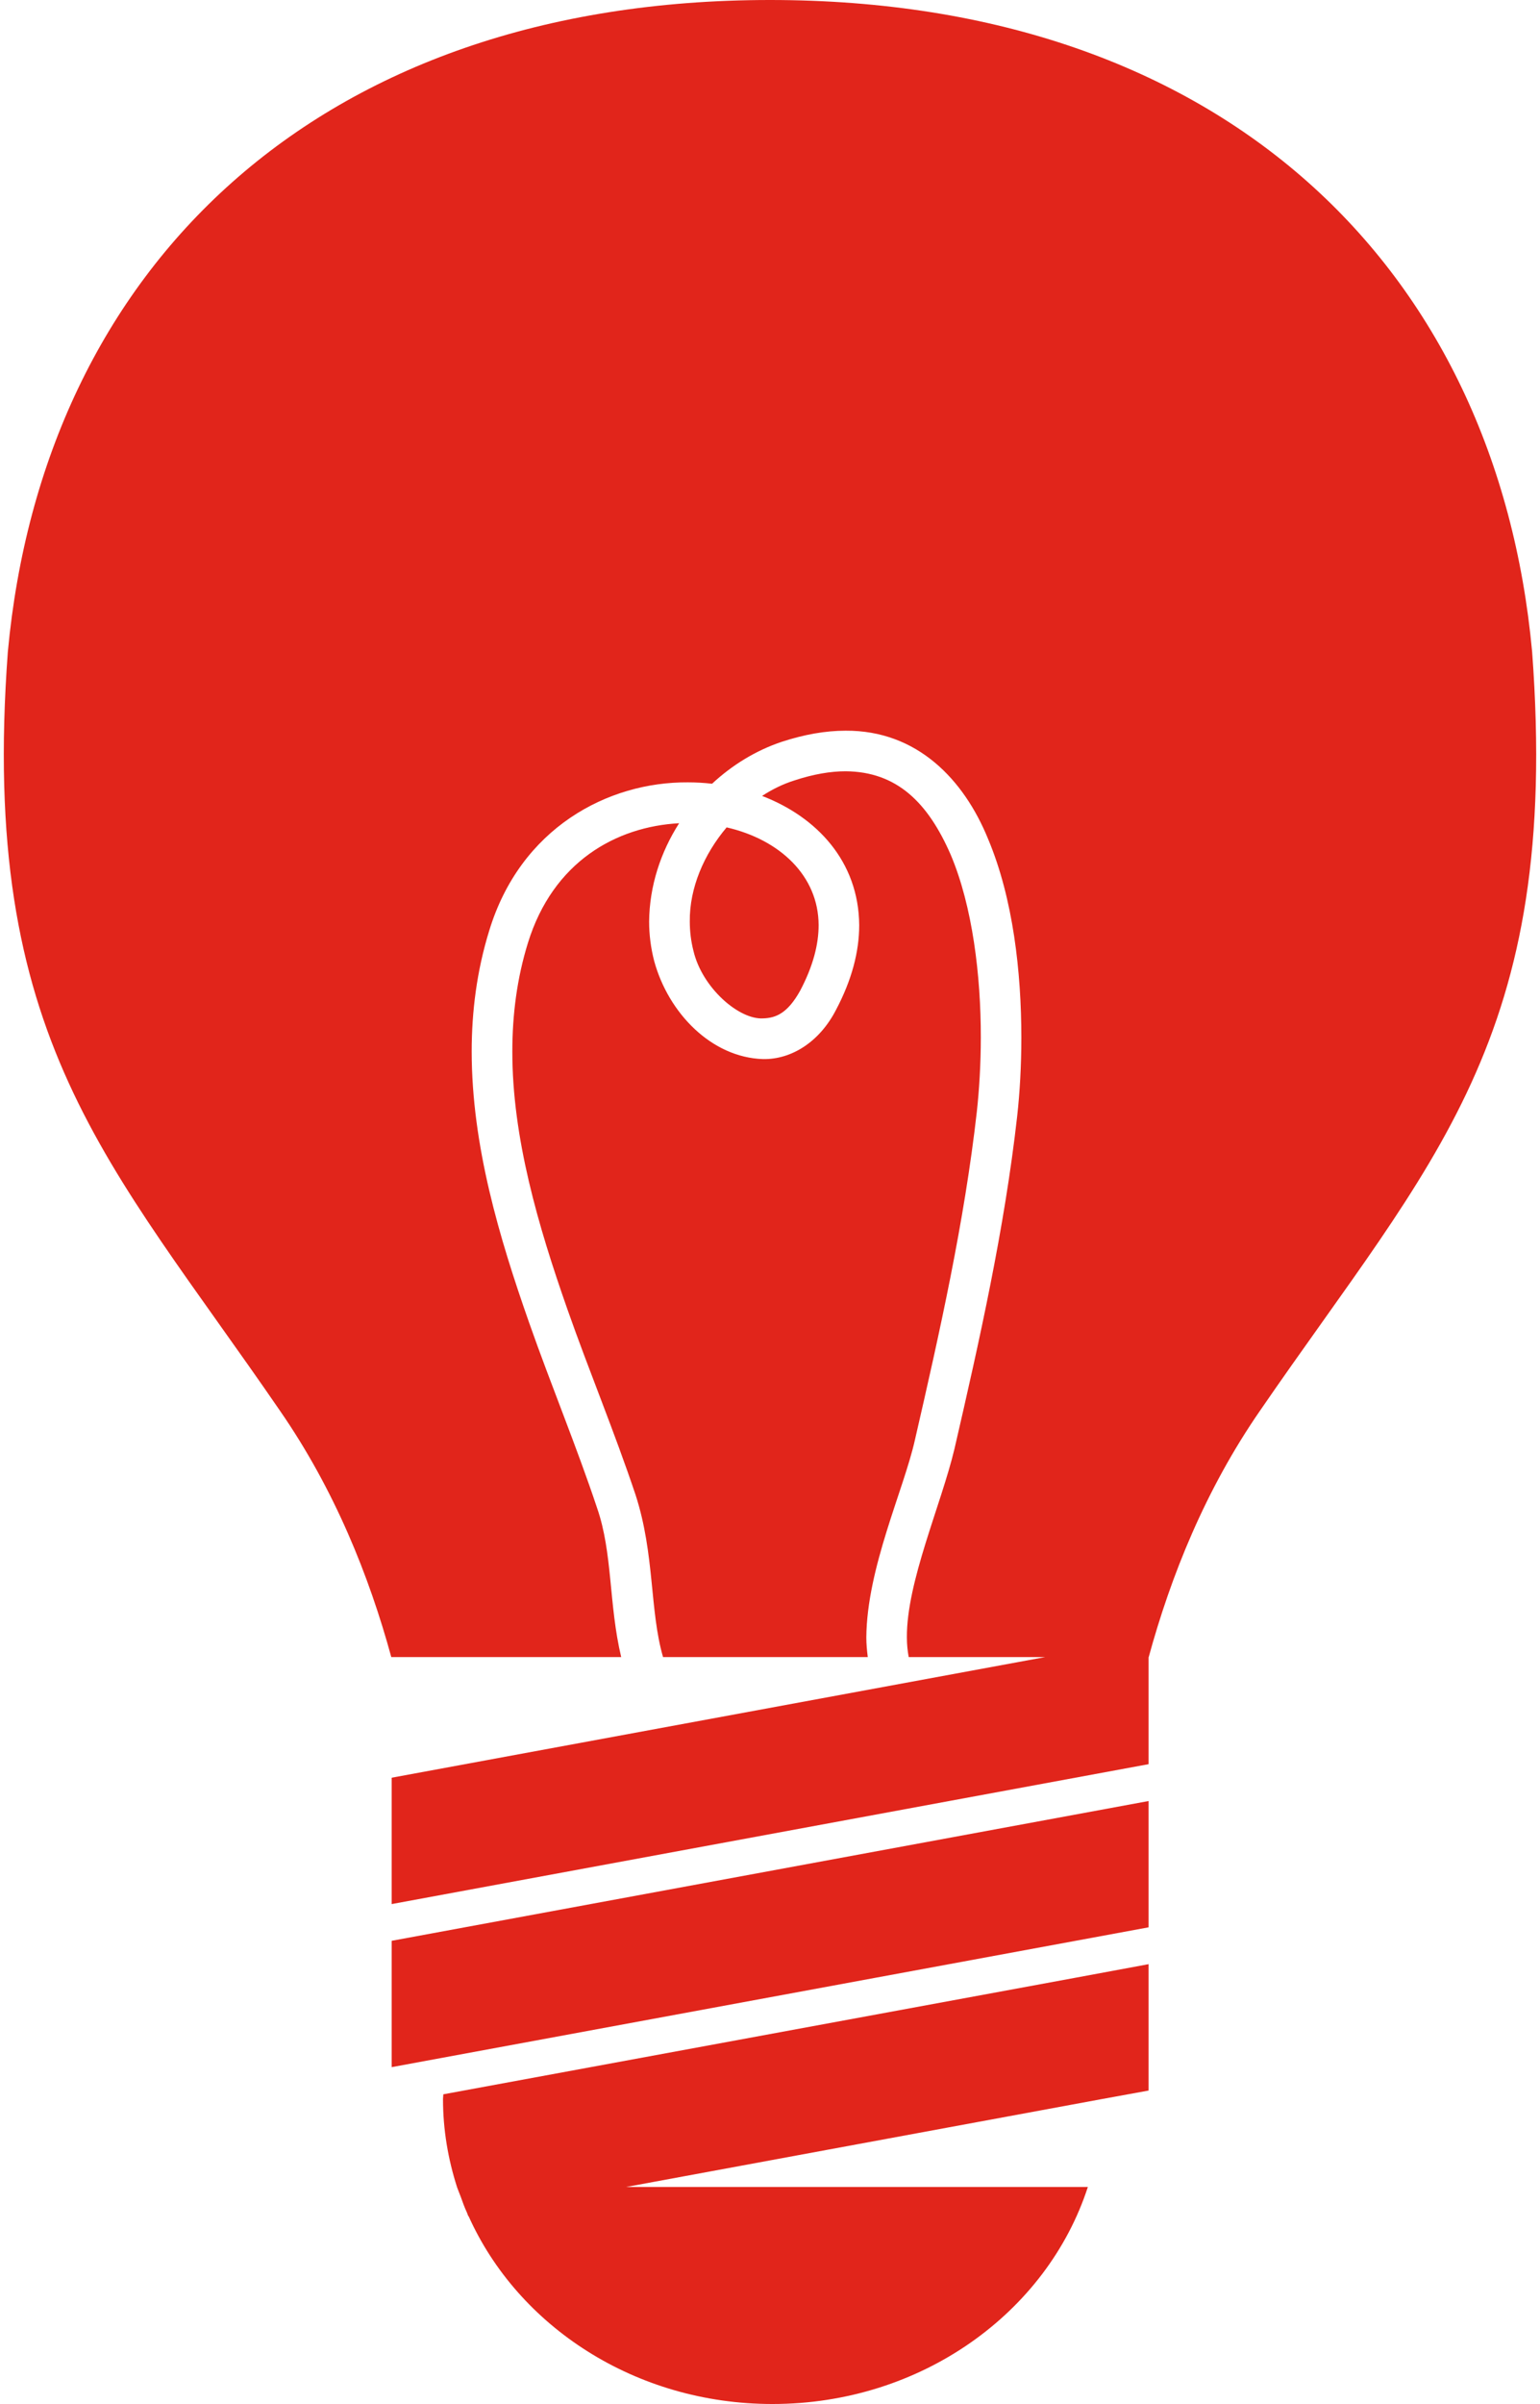
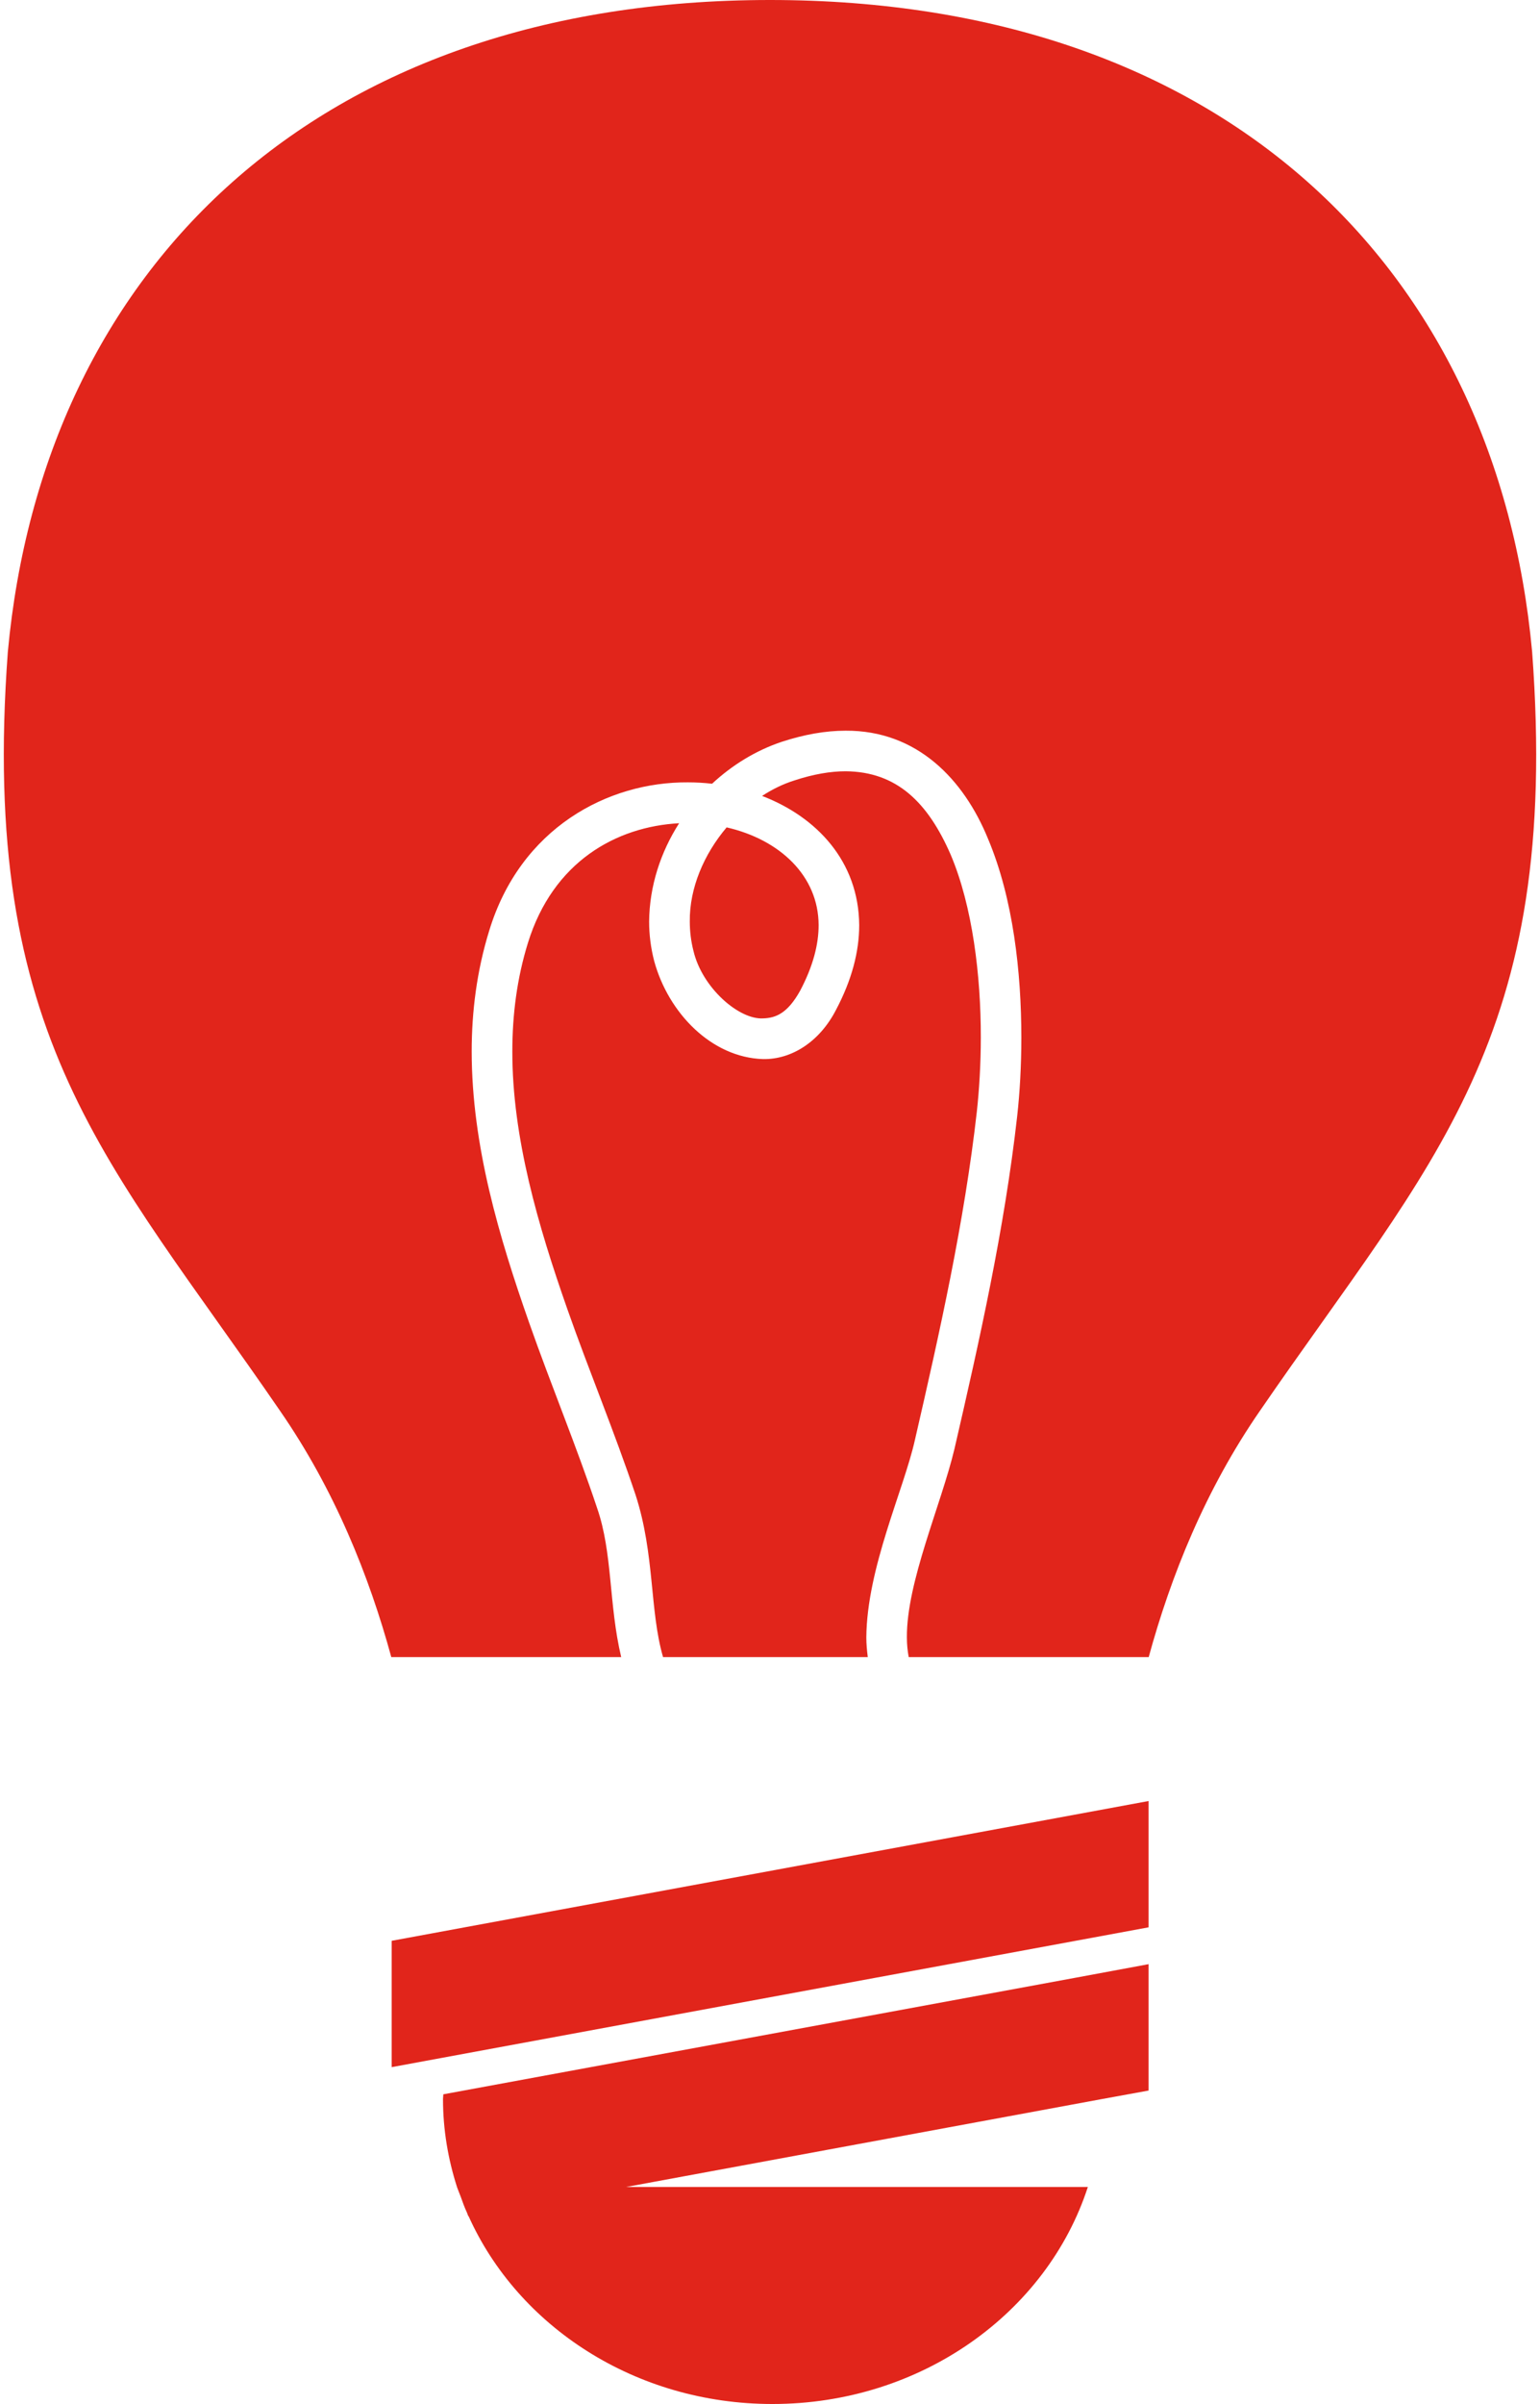
<svg xmlns="http://www.w3.org/2000/svg" version="1.1" x="0px" y="0px" viewBox="0 0 100 156.775" enable-background="new 0 0 100 156.775" xml:space="preserve" aria-hidden="true" width="100px" height="156px" style="fill:url(#CerosGradient_id741abbac1);">
  <defs>
    <linearGradient class="cerosgradient" data-cerosgradient="true" id="CerosGradient_id741abbac1" gradientUnits="userSpaceOnUse" x1="50%" y1="100%" x2="50%" y2="0%">
      <stop offset="0%" stop-color="#E1251B" />
      <stop offset="100%" stop-color="#E1251B" />
    </linearGradient>
    <linearGradient />
  </defs>
-   <path fill="#000000" d="M25.311,115.932v8.241l49.394-9.124v-8.229L25.311,115.932z M25.311,134.807l49.394-9.118v-8.236  l-49.394,9.115V134.807z M28.682,136.579c0,0.109-0.021,0.204-0.021,0.309c0,2.002,0.331,3.917,0.913,5.735l0,0v0.006  c0.074,0.213,0.168,0.417,0.242,0.624c0.125,0.355,0.254,0.713,0.411,1.047c0.026,0.077,0.056,0.155,0.083,0.222l0.016-0.006  c3.231,7.2,10.888,12.259,19.835,12.259c9.715,0,17.921-5.965,20.581-14.152H40.607l31.057-5.735l3.041-0.554v-8.242l-4.821,0.894  L28.682,136.579z M99.735,42.507C97.423,17.482,79.575,0,50.002,0C20.428,0,2.581,17.509,0.263,42.507  c-1.88,25.299,6.554,33.168,17.752,49.483c3.573,5.16,5.825,10.785,7.271,16.075h15.003c-0.821-3.446-0.547-6.779-1.576-9.731  c-1.339-4.016-2.991-7.977-4.433-12.08c-1.946-5.541-3.743-11.548-3.747-17.677c0-2.617,0.334-5.256,1.136-7.859  c2.037-6.726,7.757-9.734,12.972-9.697c0.529,0,1.053,0.03,1.578,0.09c1.314-1.222,2.863-2.168,4.528-2.728  c1.491-0.488,2.883-0.731,4.185-0.731c4.664-0.028,7.717,3.177,9.299,7.058c1.645,3.908,2.168,8.705,2.172,12.943  c0,1.859-0.103,3.607-0.271,5.127c-0.832,7.396-2.475,14.698-4.096,21.716c-0.875,3.658-3.127,8.676-3.103,12.285  c0,0.462,0.045,0.884,0.119,1.285h15.662c1.446-5.29,3.697-10.915,7.268-16.075C93.188,75.675,101.62,67.806,99.735,42.507z   M59.458,93.9c1.615-7.007,3.229-14.214,4.041-21.417c0.153-1.416,0.258-3.075,0.258-4.832c0.005-4.007-0.536-8.545-1.967-11.915  c-1.481-3.396-3.507-5.412-6.856-5.438c-0.968,0-2.084,0.182-3.357,0.602c-0.725,0.229-1.429,0.573-2.094,1.006  c3.556,1.363,6.31,4.262,6.338,8.432c0,1.724-0.484,3.576-1.512,5.517c-1.08,2.101-2.912,3.241-4.754,3.213  c-3.377-0.1-6.187-3.009-7.112-6.391c-0.223-0.859-0.331-1.727-0.331-2.581c0.021-2.312,0.75-4.521,1.958-6.41  c-4.109,0.223-8.229,2.507-9.868,7.807c-0.719,2.322-1.017,4.692-1.017,7.085c-0.004,5.603,1.677,11.345,3.592,16.8  c1.407,4.006,3.068,7.981,4.452,12.114c1.259,3.89,0.909,7.54,1.792,10.574h13.36c-0.054-0.426-0.095-0.854-0.095-1.285  C56.32,102.254,58.736,97.139,59.458,93.9z M49.556,66.413c0.828-0.025,1.593-0.334,2.41-1.803c0.864-1.634,1.207-3.053,1.207-4.274  c-0.007-3.227-2.545-5.585-6.003-6.379c-1.471,1.738-2.429,3.948-2.404,6.137c0,0.64,0.076,1.281,0.239,1.918  C45.569,64.414,47.975,66.512,49.556,66.413z" style="fill:url(#CerosGradient_id741abbac1);" />
+   <path fill="#000000" d="M25.311,115.932v8.241v-8.229L25.311,115.932z M25.311,134.807l49.394-9.118v-8.236  l-49.394,9.115V134.807z M28.682,136.579c0,0.109-0.021,0.204-0.021,0.309c0,2.002,0.331,3.917,0.913,5.735l0,0v0.006  c0.074,0.213,0.168,0.417,0.242,0.624c0.125,0.355,0.254,0.713,0.411,1.047c0.026,0.077,0.056,0.155,0.083,0.222l0.016-0.006  c3.231,7.2,10.888,12.259,19.835,12.259c9.715,0,17.921-5.965,20.581-14.152H40.607l31.057-5.735l3.041-0.554v-8.242l-4.821,0.894  L28.682,136.579z M99.735,42.507C97.423,17.482,79.575,0,50.002,0C20.428,0,2.581,17.509,0.263,42.507  c-1.88,25.299,6.554,33.168,17.752,49.483c3.573,5.16,5.825,10.785,7.271,16.075h15.003c-0.821-3.446-0.547-6.779-1.576-9.731  c-1.339-4.016-2.991-7.977-4.433-12.08c-1.946-5.541-3.743-11.548-3.747-17.677c0-2.617,0.334-5.256,1.136-7.859  c2.037-6.726,7.757-9.734,12.972-9.697c0.529,0,1.053,0.03,1.578,0.09c1.314-1.222,2.863-2.168,4.528-2.728  c1.491-0.488,2.883-0.731,4.185-0.731c4.664-0.028,7.717,3.177,9.299,7.058c1.645,3.908,2.168,8.705,2.172,12.943  c0,1.859-0.103,3.607-0.271,5.127c-0.832,7.396-2.475,14.698-4.096,21.716c-0.875,3.658-3.127,8.676-3.103,12.285  c0,0.462,0.045,0.884,0.119,1.285h15.662c1.446-5.29,3.697-10.915,7.268-16.075C93.188,75.675,101.62,67.806,99.735,42.507z   M59.458,93.9c1.615-7.007,3.229-14.214,4.041-21.417c0.153-1.416,0.258-3.075,0.258-4.832c0.005-4.007-0.536-8.545-1.967-11.915  c-1.481-3.396-3.507-5.412-6.856-5.438c-0.968,0-2.084,0.182-3.357,0.602c-0.725,0.229-1.429,0.573-2.094,1.006  c3.556,1.363,6.31,4.262,6.338,8.432c0,1.724-0.484,3.576-1.512,5.517c-1.08,2.101-2.912,3.241-4.754,3.213  c-3.377-0.1-6.187-3.009-7.112-6.391c-0.223-0.859-0.331-1.727-0.331-2.581c0.021-2.312,0.75-4.521,1.958-6.41  c-4.109,0.223-8.229,2.507-9.868,7.807c-0.719,2.322-1.017,4.692-1.017,7.085c-0.004,5.603,1.677,11.345,3.592,16.8  c1.407,4.006,3.068,7.981,4.452,12.114c1.259,3.89,0.909,7.54,1.792,10.574h13.36c-0.054-0.426-0.095-0.854-0.095-1.285  C56.32,102.254,58.736,97.139,59.458,93.9z M49.556,66.413c0.828-0.025,1.593-0.334,2.41-1.803c0.864-1.634,1.207-3.053,1.207-4.274  c-0.007-3.227-2.545-5.585-6.003-6.379c-1.471,1.738-2.429,3.948-2.404,6.137c0,0.64,0.076,1.281,0.239,1.918  C45.569,64.414,47.975,66.512,49.556,66.413z" style="fill:url(#CerosGradient_id741abbac1);" />
</svg>